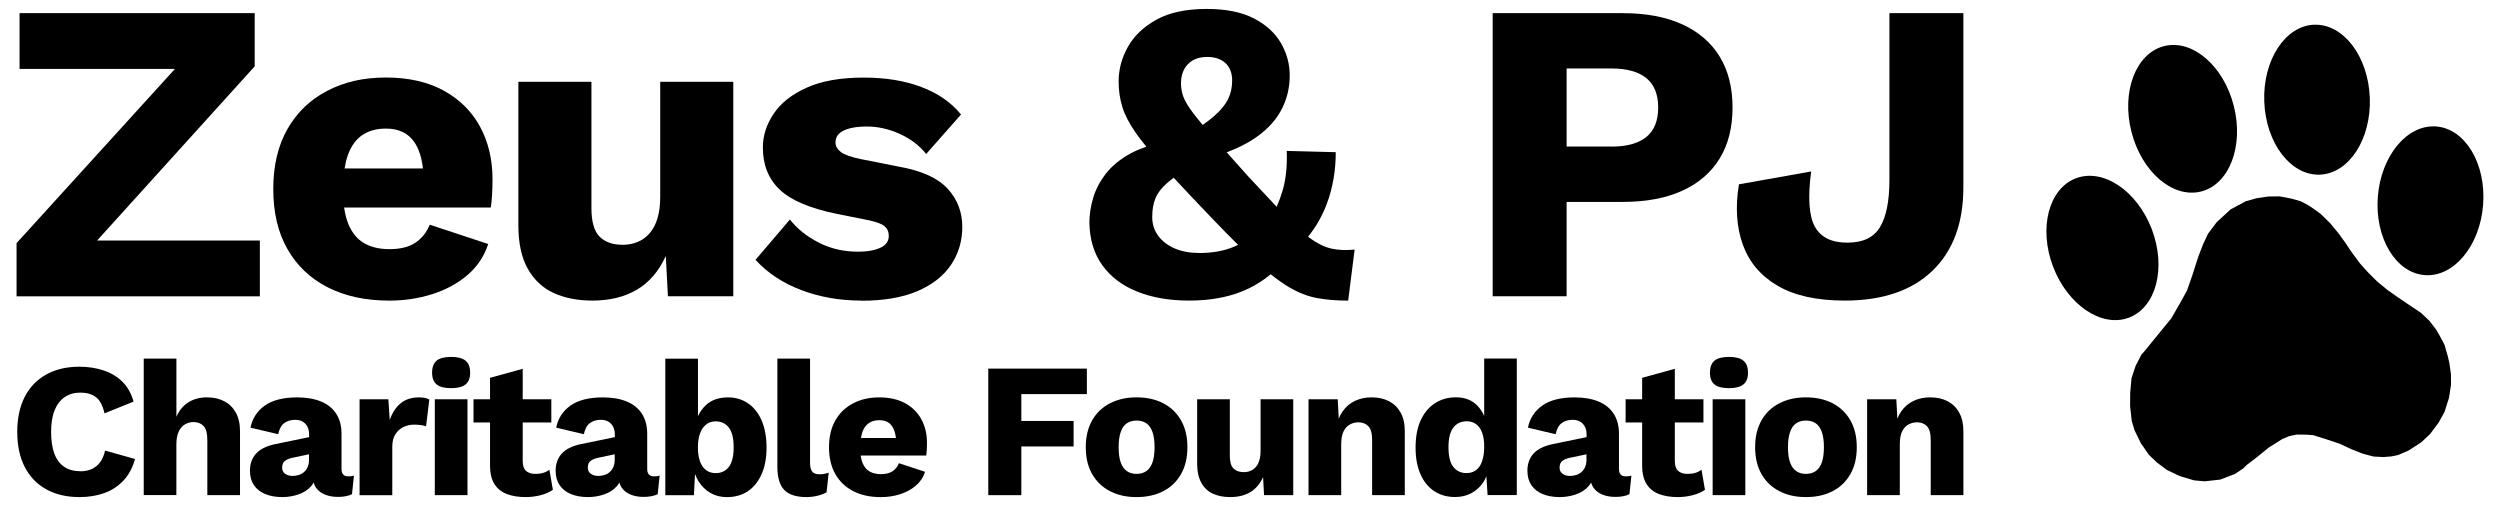
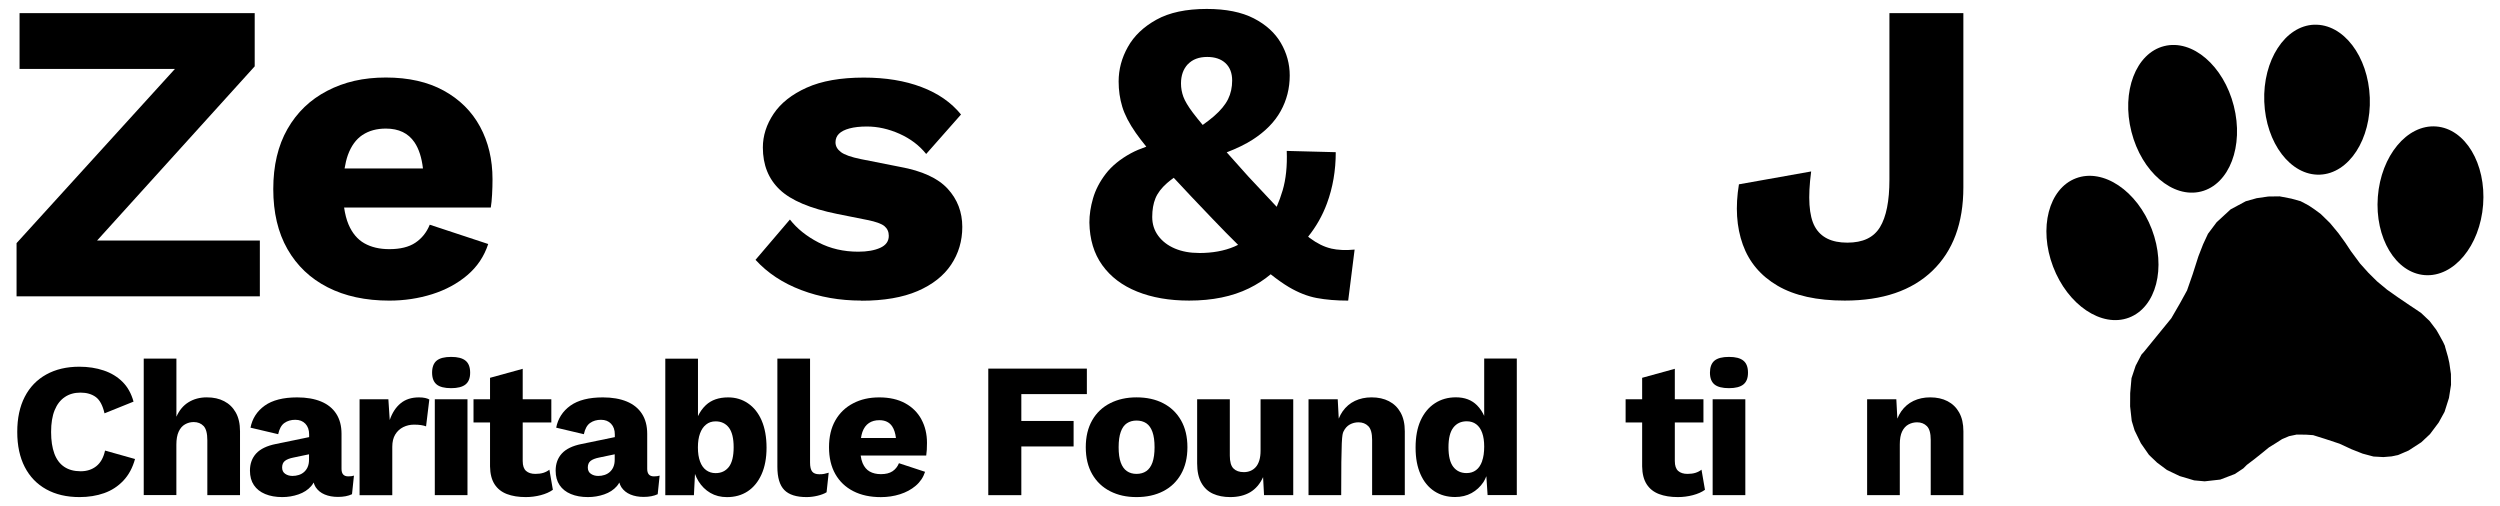
<svg xmlns="http://www.w3.org/2000/svg" width="252" height="51" viewBox="0 0 252 51" fill="none">
  <g clip-path="url(#clip0_2478_10311)">
    <path d="M9.786 24.246L25.674 6.688V1.327H1.971V6.95H17.631L1.669 24.507V29.868H26.193V24.246H9.786Z" fill="black" />
    <path d="M48.389 12.767C47.553 11.226 46.329 10.012 44.727 9.134C43.124 8.255 41.182 7.814 38.898 7.814C36.613 7.814 34.701 8.262 32.984 9.156C31.263 10.049 29.93 11.332 28.975 13.006C28.021 14.679 27.546 16.697 27.546 19.058C27.546 21.419 28.021 23.441 28.975 25.11C29.93 26.783 31.278 28.067 33.028 28.96C34.775 29.854 36.849 30.302 39.248 30.302C40.751 30.302 42.188 30.085 43.559 29.655C44.929 29.221 46.116 28.581 47.111 27.732C48.109 26.883 48.805 25.838 49.211 24.596L43.319 22.65C43.002 23.43 42.516 24.033 41.867 24.467C41.219 24.901 40.342 25.114 39.248 25.114C38.264 25.114 37.428 24.919 36.735 24.529C36.042 24.14 35.508 23.507 35.132 22.628C34.926 22.143 34.782 21.569 34.686 20.919H49.472C49.531 20.573 49.572 20.139 49.601 19.62C49.631 19.102 49.645 18.584 49.645 18.065C49.645 16.076 49.225 14.311 48.389 12.767ZM36.536 13.609C37.184 13.175 37.973 12.961 38.898 12.961C40.198 12.961 41.156 13.425 41.779 14.344C42.228 15.009 42.508 15.896 42.634 16.98H34.734C34.815 16.488 34.922 16.035 35.062 15.638C35.394 14.715 35.887 14.039 36.536 13.605V13.609Z" fill="black" />
-     <path d="M59.701 30.299C58.227 30.299 56.934 30.045 55.825 29.541C54.712 29.037 53.839 28.221 53.205 27.099C52.567 25.974 52.251 24.503 52.251 22.691V8.248H59.616V20.959C59.616 22.341 59.889 23.308 60.441 23.856C60.99 24.404 61.768 24.676 62.781 24.676C63.3 24.676 63.79 24.584 64.255 24.397C64.715 24.209 65.121 23.923 65.467 23.533C65.813 23.143 66.082 22.639 66.27 22.018C66.458 21.396 66.55 20.672 66.55 19.834V8.244H73.915V29.865H67.328L67.11 25.802C66.418 27.331 65.448 28.46 64.207 29.195C62.965 29.931 61.462 30.299 59.701 30.299Z" fill="black" />
    <path d="M86.811 30.299C84.645 30.299 82.629 29.945 80.769 29.239C78.904 28.534 77.368 27.519 76.156 26.191L79.623 22.128C80.345 23.051 81.307 23.823 82.504 24.441C83.702 25.062 85.039 25.371 86.513 25.371C87.408 25.371 88.145 25.243 88.724 24.982C89.302 24.721 89.59 24.32 89.59 23.772C89.59 23.367 89.446 23.044 89.155 22.797C88.867 22.555 88.289 22.345 87.423 22.172L84.391 21.566C81.675 21.018 79.748 20.205 78.606 19.124C77.464 18.043 76.896 16.624 76.896 14.866C76.896 13.686 77.257 12.553 77.98 11.472C78.702 10.391 79.814 9.512 81.314 8.836C82.817 8.159 84.737 7.821 87.077 7.821C89.273 7.821 91.207 8.137 92.883 8.773C94.56 9.406 95.886 10.329 96.87 11.542L93.359 15.521C92.666 14.656 91.771 13.98 90.673 13.487C89.575 12.998 88.477 12.752 87.379 12.752C86.686 12.752 86.1 12.818 85.625 12.947C85.15 13.075 84.796 13.256 84.564 13.487C84.332 13.719 84.218 14.006 84.218 14.351C84.218 14.726 84.398 15.05 84.759 15.326C85.12 15.601 85.791 15.837 86.775 16.039L90.717 16.819C92.942 17.223 94.545 17.959 95.525 19.025C96.505 20.091 96.999 21.374 96.999 22.875C96.999 24.287 96.623 25.555 95.872 26.68C95.12 27.805 93.993 28.692 92.493 29.339C90.99 29.986 89.1 30.313 86.815 30.313L86.811 30.299Z" fill="black" />
    <path d="M134.169 25.048C133.476 24.89 132.761 24.537 132.024 23.989C131.973 23.948 131.914 23.901 131.859 23.856C132.658 22.864 133.296 21.75 133.756 20.507C134.349 18.907 134.644 17.183 134.644 15.34L129.703 15.212C129.762 16.741 129.622 18.065 129.29 19.19C129.121 19.768 128.918 20.319 128.69 20.845C127.861 19.97 126.899 18.944 125.805 17.764C124.998 16.863 124.287 16.069 123.653 15.355C124.655 14.969 125.543 14.543 126.28 14.068C127.551 13.245 128.491 12.289 129.095 11.193C129.703 10.097 130.005 8.902 130.005 7.604C130.005 6.449 129.707 5.361 129.117 4.339C128.524 3.317 127.614 2.486 126.387 1.853C125.16 1.221 123.579 0.901 121.641 0.901C119.563 0.901 117.872 1.261 116.571 1.982C115.271 2.703 114.309 3.618 113.69 4.729C113.067 5.839 112.758 6.997 112.758 8.211C112.758 9.104 112.88 9.954 113.126 10.763C113.373 11.572 113.826 12.45 114.49 13.399C114.781 13.818 115.142 14.285 115.547 14.785C114.98 14.984 114.453 15.201 113.992 15.451C112.909 16.043 112.065 16.734 111.457 17.525C110.849 18.319 110.426 19.139 110.179 19.988C109.932 20.838 109.81 21.654 109.81 22.43C109.84 24.132 110.271 25.566 111.111 26.732C111.947 27.897 113.119 28.787 114.622 29.39C116.126 29.997 117.872 30.299 119.865 30.299C122.205 30.299 124.213 29.887 125.89 29.067C126.708 28.666 127.437 28.192 128.086 27.647C128.741 28.166 129.357 28.603 129.92 28.938C130.875 29.501 131.811 29.868 132.735 30.041C133.66 30.214 134.714 30.302 135.897 30.302L136.545 25.158C135.65 25.246 134.854 25.209 134.161 25.051L134.169 25.048ZM119.74 6.475C120.201 5.986 120.853 5.74 121.689 5.74C122.47 5.74 123.082 5.949 123.532 6.365C123.977 6.784 124.202 7.369 124.202 8.115C124.202 8.806 124.066 9.435 123.789 9.994C123.513 10.557 123.038 11.134 122.36 11.722C122.047 11.994 121.667 12.285 121.232 12.594C120.838 12.127 120.503 11.708 120.238 11.355C119.762 10.722 119.442 10.185 119.283 9.755C119.125 9.321 119.044 8.876 119.044 8.413C119.044 7.608 119.276 6.957 119.736 6.468L119.74 6.475ZM120.868 25.5C119.943 25.5 119.128 25.349 118.421 25.048C117.714 24.746 117.157 24.32 116.752 23.772C116.347 23.224 116.144 22.591 116.144 21.871C116.144 21.15 116.251 20.525 116.468 19.992C116.686 19.459 117.076 18.948 117.636 18.455C117.832 18.282 118.064 18.105 118.314 17.922C119.394 19.091 120.691 20.462 122.209 22.044C123.152 23.033 124.01 23.904 124.799 24.68C124.674 24.739 124.548 24.801 124.419 24.857C123.406 25.29 122.224 25.504 120.868 25.504V25.5Z" fill="black" />
-     <path d="M163.59 1.327C165.929 1.327 167.923 1.702 169.57 2.453C171.217 3.203 172.473 4.284 173.339 5.696C174.205 7.108 174.64 8.825 174.64 10.84C174.64 12.855 174.205 14.572 173.339 15.984C172.473 17.396 171.217 18.477 169.57 19.227C167.923 19.977 165.929 20.352 163.59 20.352H157.915V29.865H150.462V1.327H163.59ZM162.422 14.778C163.98 14.778 165.159 14.454 165.955 13.803C166.747 13.156 167.145 12.167 167.145 10.84C167.145 9.512 166.747 8.527 165.955 7.876C165.159 7.229 163.984 6.902 162.422 6.902H157.915V14.771H162.422V14.778Z" fill="black" />
    <path d="M197.907 1.327V18.885C197.907 22.488 196.868 25.294 194.787 27.294C192.709 29.298 189.761 30.299 185.947 30.299C183.143 30.299 180.892 29.802 179.186 28.806C177.48 27.809 176.312 26.427 175.675 24.654C175.038 22.882 174.909 20.856 175.284 18.58L182.565 17.282C182.219 19.904 182.34 21.757 182.933 22.838C183.527 23.919 184.617 24.459 186.205 24.459C187.793 24.459 188.862 23.941 189.499 22.904C190.133 21.867 190.454 20.268 190.454 18.105V1.327H197.907Z" fill="black" />
    <path d="M13.614 46.257C13.368 47.147 12.977 47.878 12.432 48.452C11.89 49.025 11.245 49.445 10.494 49.709C9.746 49.974 8.917 50.106 8.014 50.106C6.724 50.106 5.604 49.845 4.665 49.323C3.722 48.801 2.999 48.051 2.495 47.073C1.99 46.095 1.739 44.915 1.739 43.536C1.739 42.157 1.99 40.977 2.495 39.998C2.999 39.02 3.722 38.27 4.665 37.748C5.608 37.226 6.717 36.965 7.996 36.965C8.887 36.965 9.705 37.09 10.457 37.344C11.205 37.594 11.839 37.98 12.354 38.495C12.87 39.009 13.239 39.675 13.46 40.484L10.534 41.664C10.354 40.866 10.059 40.318 9.654 40.02C9.248 39.723 8.732 39.576 8.114 39.576C7.495 39.576 6.979 39.723 6.537 40.02C6.091 40.318 5.748 40.76 5.509 41.344C5.269 41.932 5.151 42.661 5.151 43.539C5.151 44.418 5.262 45.132 5.479 45.724C5.7 46.316 6.032 46.76 6.478 47.058C6.923 47.356 7.476 47.503 8.132 47.503C8.751 47.503 9.278 47.334 9.709 46.992C10.14 46.65 10.435 46.124 10.589 45.418L13.611 46.268L13.614 46.257Z" fill="black" />
    <path d="M14.488 49.912V36.149H17.782V42.006C18.066 41.363 18.471 40.873 19.001 40.546C19.532 40.219 20.144 40.054 20.84 40.054C21.536 40.054 22.096 40.182 22.594 40.44C23.091 40.697 23.482 41.076 23.765 41.58C24.049 42.083 24.193 42.712 24.193 43.473V49.908H20.899V44.381C20.899 43.686 20.774 43.205 20.519 42.94C20.265 42.675 19.934 42.543 19.521 42.543C19.211 42.543 18.92 42.62 18.648 42.775C18.375 42.929 18.165 43.175 18.01 43.51C17.855 43.845 17.778 44.282 17.778 44.823V49.904H14.484L14.488 49.912Z" fill="black" />
    <path d="M35.103 48.018C34.65 48.018 34.425 47.768 34.425 47.264V43.727C34.425 42.929 34.248 42.256 33.894 41.708C33.541 41.16 33.028 40.748 32.365 40.473C31.698 40.197 30.895 40.057 29.956 40.057C28.548 40.057 27.457 40.337 26.684 40.888C25.91 41.444 25.431 42.182 25.25 43.109L28.04 43.767C28.157 43.227 28.364 42.848 28.67 42.635C28.972 42.422 29.337 42.315 29.764 42.315C30.191 42.315 30.53 42.447 30.781 42.712C31.031 42.977 31.16 43.334 31.16 43.786V44.062L27.811 44.753C26.908 44.933 26.245 45.253 25.825 45.709C25.405 46.165 25.195 46.742 25.195 47.441C25.195 48.022 25.328 48.507 25.593 48.9C25.858 49.294 26.234 49.592 26.728 49.798C27.218 50.004 27.793 50.106 28.452 50.106C29.02 50.106 29.565 50.015 30.088 49.834C30.611 49.654 31.039 49.378 31.367 49.003C31.466 48.889 31.544 48.768 31.613 48.639C31.669 48.809 31.728 48.97 31.82 49.11C32.041 49.437 32.343 49.684 32.73 49.845C33.117 50.007 33.563 50.088 34.067 50.088C34.624 50.088 35.095 50 35.482 49.816L35.678 47.941C35.534 47.992 35.35 48.018 35.117 48.018H35.103ZM31.017 47.069C30.924 47.275 30.803 47.444 30.648 47.58C30.493 47.716 30.317 47.816 30.114 47.878C29.911 47.941 29.705 47.974 29.484 47.974C29.2 47.974 28.953 47.904 28.747 47.761C28.541 47.621 28.438 47.408 28.438 47.124C28.438 46.841 28.53 46.606 28.718 46.459C28.905 46.312 29.193 46.198 29.58 46.121L31.149 45.793V46.334C31.149 46.617 31.105 46.863 31.013 47.069H31.017Z" fill="black" />
    <path d="M36.245 49.912V40.248H39.148L39.285 42.337C39.532 41.616 39.896 41.054 40.379 40.657C40.862 40.256 41.481 40.057 42.229 40.057C42.475 40.057 42.685 40.076 42.859 40.116C43.032 40.153 43.172 40.208 43.275 40.27L42.947 42.977C42.818 42.925 42.652 42.885 42.453 42.852C42.254 42.819 42.011 42.804 41.727 42.804C41.341 42.804 40.98 42.889 40.644 43.054C40.309 43.223 40.04 43.469 39.841 43.797C39.642 44.124 39.542 44.539 39.542 45.043V49.915H36.249L36.245 49.912Z" fill="black" />
    <path d="M45.475 39.127C44.804 39.127 44.314 39.002 44.012 38.752C43.71 38.502 43.555 38.105 43.555 37.564C43.555 37.024 43.706 36.608 44.012 36.355C44.318 36.101 44.804 35.976 45.475 35.976C46.145 35.976 46.617 36.101 46.926 36.355C47.236 36.605 47.391 37.009 47.391 37.564C47.391 38.12 47.236 38.502 46.926 38.752C46.617 39.002 46.13 39.127 45.475 39.127ZM47.122 40.248V49.912H43.828V40.248H47.122Z" fill="black" />
    <path d="M55.382 47.341C55.202 47.485 54.999 47.588 54.771 47.661C54.546 47.731 54.277 47.768 53.967 47.768C53.566 47.768 53.253 47.669 53.028 47.47C52.803 47.272 52.689 46.941 52.689 46.474V42.587H55.574V40.248H52.689V37.175L49.395 38.083V40.248H47.73V42.587H49.395V47.014C49.406 47.761 49.561 48.36 49.852 48.812C50.143 49.264 50.556 49.592 51.09 49.798C51.624 50.004 52.261 50.106 52.998 50.106C53.514 50.106 54.019 50.04 54.509 49.912C54.999 49.783 55.408 49.603 55.729 49.371L55.379 47.341H55.382Z" fill="black" />
    <path d="M65.916 48.018C65.463 48.018 65.239 47.768 65.239 47.264V43.727C65.239 42.929 65.062 42.256 64.708 41.708C64.354 41.16 63.842 40.748 63.179 40.473C62.512 40.197 61.709 40.057 60.769 40.057C59.362 40.057 58.271 40.337 57.497 40.888C56.724 41.444 56.245 42.182 56.064 43.109L58.853 43.767C58.971 43.227 59.178 42.848 59.483 42.635C59.785 42.422 60.15 42.315 60.578 42.315C61.005 42.315 61.344 42.447 61.594 42.712C61.845 42.977 61.974 43.334 61.974 43.786V44.062L58.625 44.753C57.722 44.933 57.059 45.253 56.639 45.709C56.219 46.165 56.009 46.742 56.009 47.441C56.009 48.022 56.141 48.507 56.407 48.9C56.672 49.294 57.048 49.592 57.542 49.798C58.032 50.004 58.606 50.106 59.266 50.106C59.833 50.106 60.379 50.015 60.902 49.834C61.425 49.654 61.852 49.378 62.18 49.003C62.28 48.889 62.357 48.768 62.427 48.639C62.483 48.809 62.541 48.97 62.634 49.11C62.855 49.437 63.157 49.684 63.544 49.845C63.931 50.007 64.376 50.088 64.881 50.088C65.438 50.088 65.909 49.996 66.296 49.816L66.491 47.941C66.348 47.992 66.163 48.018 65.931 48.018H65.916ZM61.83 47.069C61.738 47.275 61.617 47.444 61.462 47.58C61.307 47.716 61.13 47.816 60.928 47.878C60.729 47.944 60.519 47.974 60.298 47.974C60.014 47.974 59.767 47.904 59.561 47.761C59.354 47.621 59.251 47.408 59.251 47.124C59.251 46.841 59.343 46.606 59.531 46.459C59.719 46.312 60.007 46.198 60.393 46.121L61.963 45.793V46.334C61.963 46.617 61.919 46.863 61.827 47.069H61.83Z" fill="black" />
    <path d="M76.775 42.385C76.447 41.631 75.986 41.054 75.4 40.657C74.814 40.256 74.144 40.057 73.396 40.057C72.453 40.057 71.705 40.318 71.148 40.84C70.813 41.157 70.552 41.528 70.356 41.947V36.152H67.062V49.915H69.947L70.054 47.772C70.15 48.033 70.268 48.283 70.412 48.514C70.721 49.011 71.119 49.401 71.602 49.684C72.084 49.967 72.644 50.11 73.278 50.11C74.078 50.11 74.774 49.915 75.371 49.522C75.964 49.128 76.428 48.559 76.764 47.812C77.099 47.066 77.268 46.168 77.268 45.124C77.268 44.08 77.103 43.142 76.775 42.389V42.385ZM73.47 47.062C73.145 47.481 72.7 47.691 72.132 47.691C71.771 47.691 71.454 47.591 71.182 47.393C70.909 47.194 70.703 46.9 70.563 46.514C70.419 46.128 70.349 45.657 70.349 45.102C70.349 44.547 70.419 44.076 70.563 43.69C70.703 43.304 70.909 43.002 71.174 42.793C71.439 42.58 71.756 42.473 72.132 42.473C72.7 42.473 73.145 42.683 73.47 43.102C73.79 43.521 73.952 44.183 73.952 45.084C73.952 45.985 73.79 46.646 73.47 47.066V47.062Z" fill="black" />
    <path d="M81.653 36.149V46.624C81.653 47.051 81.723 47.352 81.867 47.533C82.01 47.713 82.246 47.805 82.585 47.805C82.781 47.805 82.939 47.794 83.068 47.768C83.197 47.742 83.352 47.705 83.532 47.65L83.319 49.621C83.086 49.764 82.784 49.879 82.408 49.97C82.033 50.059 81.664 50.106 81.303 50.106C80.271 50.106 79.52 49.867 79.055 49.389C78.591 48.911 78.359 48.132 78.359 47.051V36.149H81.653Z" fill="black" />
    <path d="M92.876 42.267C92.5 41.58 91.955 41.035 91.24 40.646C90.525 40.256 89.656 40.057 88.635 40.057C87.615 40.057 86.76 40.256 85.993 40.657C85.224 41.057 84.627 41.631 84.203 42.377C83.775 43.124 83.565 44.028 83.565 45.084C83.565 46.139 83.779 47.044 84.203 47.79C84.63 48.536 85.231 49.11 86.016 49.511C86.797 49.912 87.722 50.11 88.794 50.11C89.464 50.11 90.109 50.015 90.721 49.82C91.332 49.625 91.863 49.342 92.309 48.959C92.755 48.581 93.068 48.114 93.248 47.558L90.614 46.691C90.47 47.04 90.257 47.308 89.966 47.503C89.674 47.698 89.284 47.794 88.794 47.794C88.355 47.794 87.98 47.705 87.67 47.533C87.361 47.36 87.121 47.077 86.951 46.683C86.859 46.466 86.797 46.209 86.756 45.918H93.363C93.388 45.764 93.407 45.569 93.422 45.337C93.433 45.106 93.44 44.874 93.44 44.642C93.44 43.753 93.252 42.966 92.876 42.275V42.267ZM87.582 42.646C87.873 42.451 88.223 42.355 88.639 42.355C89.221 42.355 89.649 42.561 89.929 42.973C90.128 43.271 90.253 43.668 90.312 44.153H86.786C86.823 43.937 86.863 43.731 86.926 43.554C87.073 43.142 87.294 42.837 87.585 42.646H87.582Z" fill="black" />
    <path d="M109.552 39.726H102.95V42.433H108.219V45.003H102.95V49.912H99.619V37.156H109.556V39.726H109.552Z" fill="black" />
    <path d="M114.56 40.054C115.58 40.054 116.476 40.248 117.242 40.642C118.008 41.035 118.609 41.609 119.044 42.363C119.475 43.117 119.692 44.021 119.692 45.08C119.692 46.139 119.475 47.044 119.044 47.797C118.613 48.551 118.012 49.125 117.242 49.518C116.472 49.912 115.58 50.106 114.56 50.106C113.539 50.106 112.681 49.912 111.907 49.518C111.133 49.125 110.529 48.551 110.094 47.797C109.663 47.044 109.446 46.139 109.446 45.08C109.446 44.021 109.663 43.117 110.094 42.363C110.525 41.609 111.129 41.035 111.907 40.642C112.684 40.248 113.565 40.054 114.56 40.054ZM114.56 42.392C114.184 42.392 113.863 42.484 113.591 42.664C113.318 42.844 113.112 43.135 112.972 43.536C112.828 43.937 112.758 44.451 112.758 45.084C112.758 45.716 112.828 46.227 112.972 46.621C113.112 47.014 113.322 47.305 113.591 47.489C113.863 47.676 114.184 47.768 114.56 47.768C114.936 47.768 115.278 47.676 115.547 47.489C115.82 47.301 116.026 47.011 116.166 46.621C116.306 46.227 116.38 45.716 116.38 45.084C116.38 44.451 116.31 43.937 116.166 43.536C116.022 43.135 115.816 42.848 115.547 42.664C115.274 42.484 114.947 42.392 114.56 42.392Z" fill="black" />
    <path d="M124.003 50.106C123.344 50.106 122.765 49.992 122.271 49.768C121.774 49.544 121.383 49.18 121.1 48.676C120.816 48.172 120.672 47.518 120.672 46.705V40.248H123.966V45.929C123.966 46.547 124.088 46.981 124.335 47.224C124.582 47.47 124.928 47.591 125.381 47.591C125.613 47.591 125.834 47.551 126.041 47.466C126.247 47.382 126.428 47.253 126.582 47.08C126.737 46.907 126.855 46.679 126.94 46.404C127.024 46.128 127.065 45.801 127.065 45.429V40.248H130.359V49.912H127.415L127.319 48.095C127.01 48.779 126.575 49.283 126.022 49.614C125.466 49.941 124.795 50.106 124.007 50.106H124.003Z" fill="black" />
-     <path d="M141.177 41.58C140.893 41.076 140.503 40.697 140.005 40.44C139.508 40.182 138.926 40.054 138.251 40.054C137.632 40.054 137.072 40.175 136.575 40.41C136.077 40.649 135.665 40.999 135.337 41.465C135.182 41.682 135.057 41.929 134.946 42.197L134.843 40.248H131.899V49.912H135.193V44.789C135.193 44.249 135.271 43.815 135.425 43.495C135.58 43.175 135.794 42.936 136.063 42.789C136.335 42.642 136.623 42.569 136.936 42.569C137.338 42.569 137.665 42.697 137.923 42.955C138.181 43.212 138.31 43.675 138.31 44.345V49.912H141.604V43.477C141.604 42.716 141.461 42.087 141.177 41.583V41.58Z" fill="black" />
+     <path d="M141.177 41.58C140.893 41.076 140.503 40.697 140.005 40.44C139.508 40.182 138.926 40.054 138.251 40.054C137.632 40.054 137.072 40.175 136.575 40.41C136.077 40.649 135.665 40.999 135.337 41.465C135.182 41.682 135.057 41.929 134.946 42.197L134.843 40.248H131.899V49.912H135.193C135.193 44.249 135.271 43.815 135.425 43.495C135.58 43.175 135.794 42.936 136.063 42.789C136.335 42.642 136.623 42.569 136.936 42.569C137.338 42.569 137.665 42.697 137.923 42.955C138.181 43.212 138.31 43.675 138.31 44.345V49.912H141.604V43.477C141.604 42.716 141.461 42.087 141.177 41.583V41.58Z" fill="black" />
    <path d="M149.607 36.149V41.922C149.426 41.521 149.187 41.16 148.881 40.852C148.347 40.318 147.639 40.05 146.759 40.05C145.959 40.05 145.252 40.248 144.637 40.649C144.021 41.05 143.546 41.624 143.203 42.37C142.861 43.117 142.691 44.032 142.691 45.113C142.691 46.194 142.857 47.051 143.185 47.801C143.513 48.547 143.981 49.117 144.578 49.511C145.178 49.904 145.878 50.099 146.678 50.099C147.297 50.099 147.85 49.967 148.332 49.702C148.815 49.437 149.216 49.066 149.533 48.592C149.655 48.411 149.74 48.206 149.824 48L149.95 49.904H152.894V36.141H149.6L149.607 36.149ZM149.397 46.492C149.253 46.893 149.051 47.191 148.785 47.389C148.52 47.588 148.2 47.687 147.827 47.687C147.26 47.687 146.814 47.477 146.49 47.058C146.166 46.639 146.007 45.981 146.007 45.076C146.007 44.172 146.173 43.514 146.501 43.094C146.829 42.675 147.278 42.466 147.846 42.466C148.222 42.466 148.539 42.565 148.804 42.764C149.069 42.962 149.268 43.253 149.404 43.635C149.541 44.014 149.607 44.477 149.607 45.017C149.607 45.599 149.537 46.087 149.393 46.485L149.397 46.492Z" fill="black" />
-     <path d="M163.87 48.018C163.417 48.018 163.192 47.768 163.192 47.264V43.727C163.192 42.929 163.015 42.256 162.661 41.708C162.308 41.16 161.795 40.748 161.132 40.473C160.465 40.197 159.662 40.057 158.723 40.057C157.315 40.057 156.224 40.337 155.451 40.888C154.677 41.444 154.198 42.182 154.017 43.109L156.807 43.767C156.925 43.227 157.131 42.848 157.437 42.635C157.739 42.422 158.104 42.315 158.531 42.315C158.958 42.315 159.297 42.447 159.548 42.712C159.798 42.977 159.927 43.334 159.927 43.786V44.062L156.578 44.753C155.675 44.933 155.012 45.253 154.592 45.709C154.172 46.165 153.962 46.742 153.962 47.441C153.962 48.022 154.095 48.507 154.36 48.9C154.625 49.294 155.001 49.592 155.495 49.798C155.985 50.004 156.56 50.106 157.219 50.106C157.787 50.106 158.332 50.015 158.855 49.834C159.378 49.654 159.806 49.378 160.134 49.003C160.233 48.889 160.311 48.768 160.381 48.639C160.436 48.809 160.495 48.97 160.587 49.11C160.808 49.437 161.11 49.684 161.497 49.845C161.884 50.007 162.33 50.088 162.835 50.088C163.391 50.088 163.863 50 164.249 49.816L164.445 47.941C164.301 47.992 164.117 48.018 163.885 48.018H163.87ZM159.784 47.069C159.692 47.275 159.57 47.444 159.415 47.58C159.261 47.716 159.084 47.816 158.881 47.878C158.678 47.941 158.472 47.974 158.251 47.974C157.967 47.974 157.72 47.904 157.514 47.761C157.308 47.621 157.205 47.408 157.205 47.124C157.205 46.841 157.297 46.606 157.485 46.459C157.672 46.312 157.96 46.198 158.347 46.121L159.916 45.793V46.334C159.916 46.617 159.872 46.863 159.78 47.069H159.784Z" fill="black" />
    <path d="M171.515 47.341C171.335 47.485 171.132 47.588 170.903 47.661C170.679 47.731 170.41 47.768 170.1 47.768C169.699 47.768 169.385 47.669 169.161 47.47C168.936 47.272 168.822 46.941 168.822 46.474V42.587H171.707V40.248H168.822V37.175L165.528 38.083V40.248H163.862V42.587H165.528V47.014C165.539 47.761 165.694 48.36 165.985 48.812C166.276 49.264 166.688 49.592 167.223 49.798C167.757 50.004 168.394 50.106 169.131 50.106C169.647 50.106 170.152 50.04 170.642 49.912C171.132 49.783 171.541 49.603 171.861 49.371L171.511 47.341H171.515Z" fill="black" />
    <path d="M174.282 39.127C173.612 39.127 173.122 39.002 172.819 38.752C172.517 38.502 172.363 38.105 172.363 37.564C172.363 37.024 172.514 36.608 172.819 36.355C173.125 36.101 173.612 35.976 174.282 35.976C174.953 35.976 175.424 36.101 175.734 36.355C176.043 36.605 176.198 37.009 176.198 37.564C176.198 38.12 176.043 38.502 175.734 38.752C175.424 39.002 174.938 39.127 174.282 39.127ZM175.929 40.248V49.912H172.635V40.248H175.929Z" fill="black" />
-     <path d="M182.031 40.054C183.051 40.054 183.947 40.248 184.713 40.642C185.48 41.035 186.08 41.609 186.515 42.363C186.95 43.117 187.163 44.021 187.163 45.08C187.163 46.139 186.946 47.044 186.515 47.797C186.084 48.551 185.483 49.125 184.713 49.518C183.943 49.912 183.051 50.106 182.031 50.106C181.01 50.106 180.152 49.912 179.378 49.518C178.604 49.125 178 48.551 177.565 47.797C177.134 47.044 176.917 46.139 176.917 45.08C176.917 44.021 177.134 43.117 177.565 42.363C177.996 41.609 178.601 41.035 179.378 40.642C180.152 40.248 181.036 40.054 182.031 40.054ZM182.031 42.392C181.655 42.392 181.335 42.484 181.062 42.664C180.789 42.844 180.583 43.135 180.443 43.536C180.299 43.937 180.229 44.451 180.229 45.084C180.229 45.716 180.299 46.227 180.443 46.621C180.583 47.014 180.793 47.305 181.062 47.489C181.335 47.676 181.655 47.768 182.031 47.768C182.407 47.768 182.749 47.676 183.018 47.489C183.291 47.301 183.497 47.011 183.637 46.621C183.777 46.227 183.851 45.716 183.851 45.084C183.851 44.451 183.781 43.937 183.637 43.536C183.494 43.135 183.287 42.848 183.018 42.664C182.746 42.484 182.418 42.392 182.031 42.392Z" fill="black" />
    <path d="M197.484 41.58C197.2 41.076 196.809 40.697 196.312 40.44C195.815 40.182 195.232 40.054 194.558 40.054C193.939 40.054 193.379 40.175 192.882 40.41C192.384 40.649 191.972 40.999 191.644 41.465C191.489 41.682 191.364 41.929 191.253 42.197L191.15 40.248H188.206V49.912H191.5V44.789C191.5 44.249 191.577 43.815 191.732 43.495C191.887 43.175 192.101 42.936 192.37 42.789C192.642 42.642 192.93 42.569 193.243 42.569C193.644 42.569 193.972 42.697 194.23 42.955C194.488 43.212 194.617 43.675 194.617 44.345V49.912H197.911V43.477C197.911 42.716 197.767 42.087 197.484 41.583V41.58Z" fill="black" />
    <path d="M246.469 34.91L246.252 34.446L245.847 33.711L245.581 33.251L244.903 32.358L244.038 31.538L242.936 30.802L241.668 29.942L240.615 29.199L239.598 28.353L238.724 27.486L237.895 26.563L236.967 25.309L236.396 24.448L235.711 23.503L234.867 22.485L233.938 21.577L233.323 21.121L232.715 20.713L231.904 20.282L230.969 20.021L229.789 19.793L228.647 19.808L227.476 19.977L226.374 20.286L224.849 21.102L223.441 22.397L222.564 23.566L222.07 24.629L221.599 25.838L221.017 27.658L220.453 29.276L219.742 30.571L218.865 32.086L216.116 35.457L215.858 35.744L215.272 36.869L214.856 38.12L214.723 39.627L214.716 40.965L214.878 42.429L215.166 43.381L215.799 44.679L216.617 45.852L217.428 46.628L218.434 47.378L219.716 47.989L221.171 48.422L222.233 48.518L223.802 48.342L225.265 47.783L226.127 47.213L226.477 46.863L227.284 46.249L228.043 45.643L228.71 45.098L229.439 44.646L230.033 44.264L230.736 43.966L231.51 43.804L232.457 43.815L233.161 43.863L234.358 44.238L235.821 44.723L237.048 45.29L238.157 45.727L239.244 46.018L240.246 46.073L241.083 46.003L241.757 45.856L242.789 45.411L244.063 44.584L244.94 43.764L245.817 42.594L246.41 41.517L246.856 40.112L247.063 38.792L247.055 37.704L246.893 36.586L246.753 35.961L246.451 34.913L246.469 34.91Z" fill="black" />
    <path d="M233.271 2.493C236.208 2.383 238.717 5.674 238.876 9.847C239.034 14.02 236.779 17.495 233.842 17.605C230.906 17.716 228.397 14.425 228.238 10.248C228.08 6.074 230.335 2.6 233.271 2.489V2.493Z" fill="black" />
    <path d="M225.166 10.671C226.197 14.719 224.72 18.584 221.872 19.304C219.023 20.025 215.877 17.33 214.849 13.281C213.817 9.233 215.295 5.368 218.143 4.648C220.991 3.927 224.138 6.622 225.166 10.671Z" fill="black" />
    <path d="M245.567 12.748C248.496 12.969 250.614 16.502 250.298 20.643C249.981 24.779 247.346 27.953 244.417 27.732C241.488 27.511 239.369 23.978 239.686 19.837C240.003 15.701 242.637 12.527 245.567 12.748Z" fill="black" />
    <path d="M216.905 23.114C218.379 26.993 217.347 30.979 214.598 32.019C211.85 33.056 208.427 30.754 206.949 26.875C205.475 22.996 206.507 19.01 209.256 17.97C212.004 16.933 215.427 19.234 216.905 23.114Z" fill="black" />
  </g>
  <defs>
    <clipPath id="clip0_2478_10311">
      <rect width="252" height="51" fill="white" />
    </clipPath>
  </defs>
</svg>